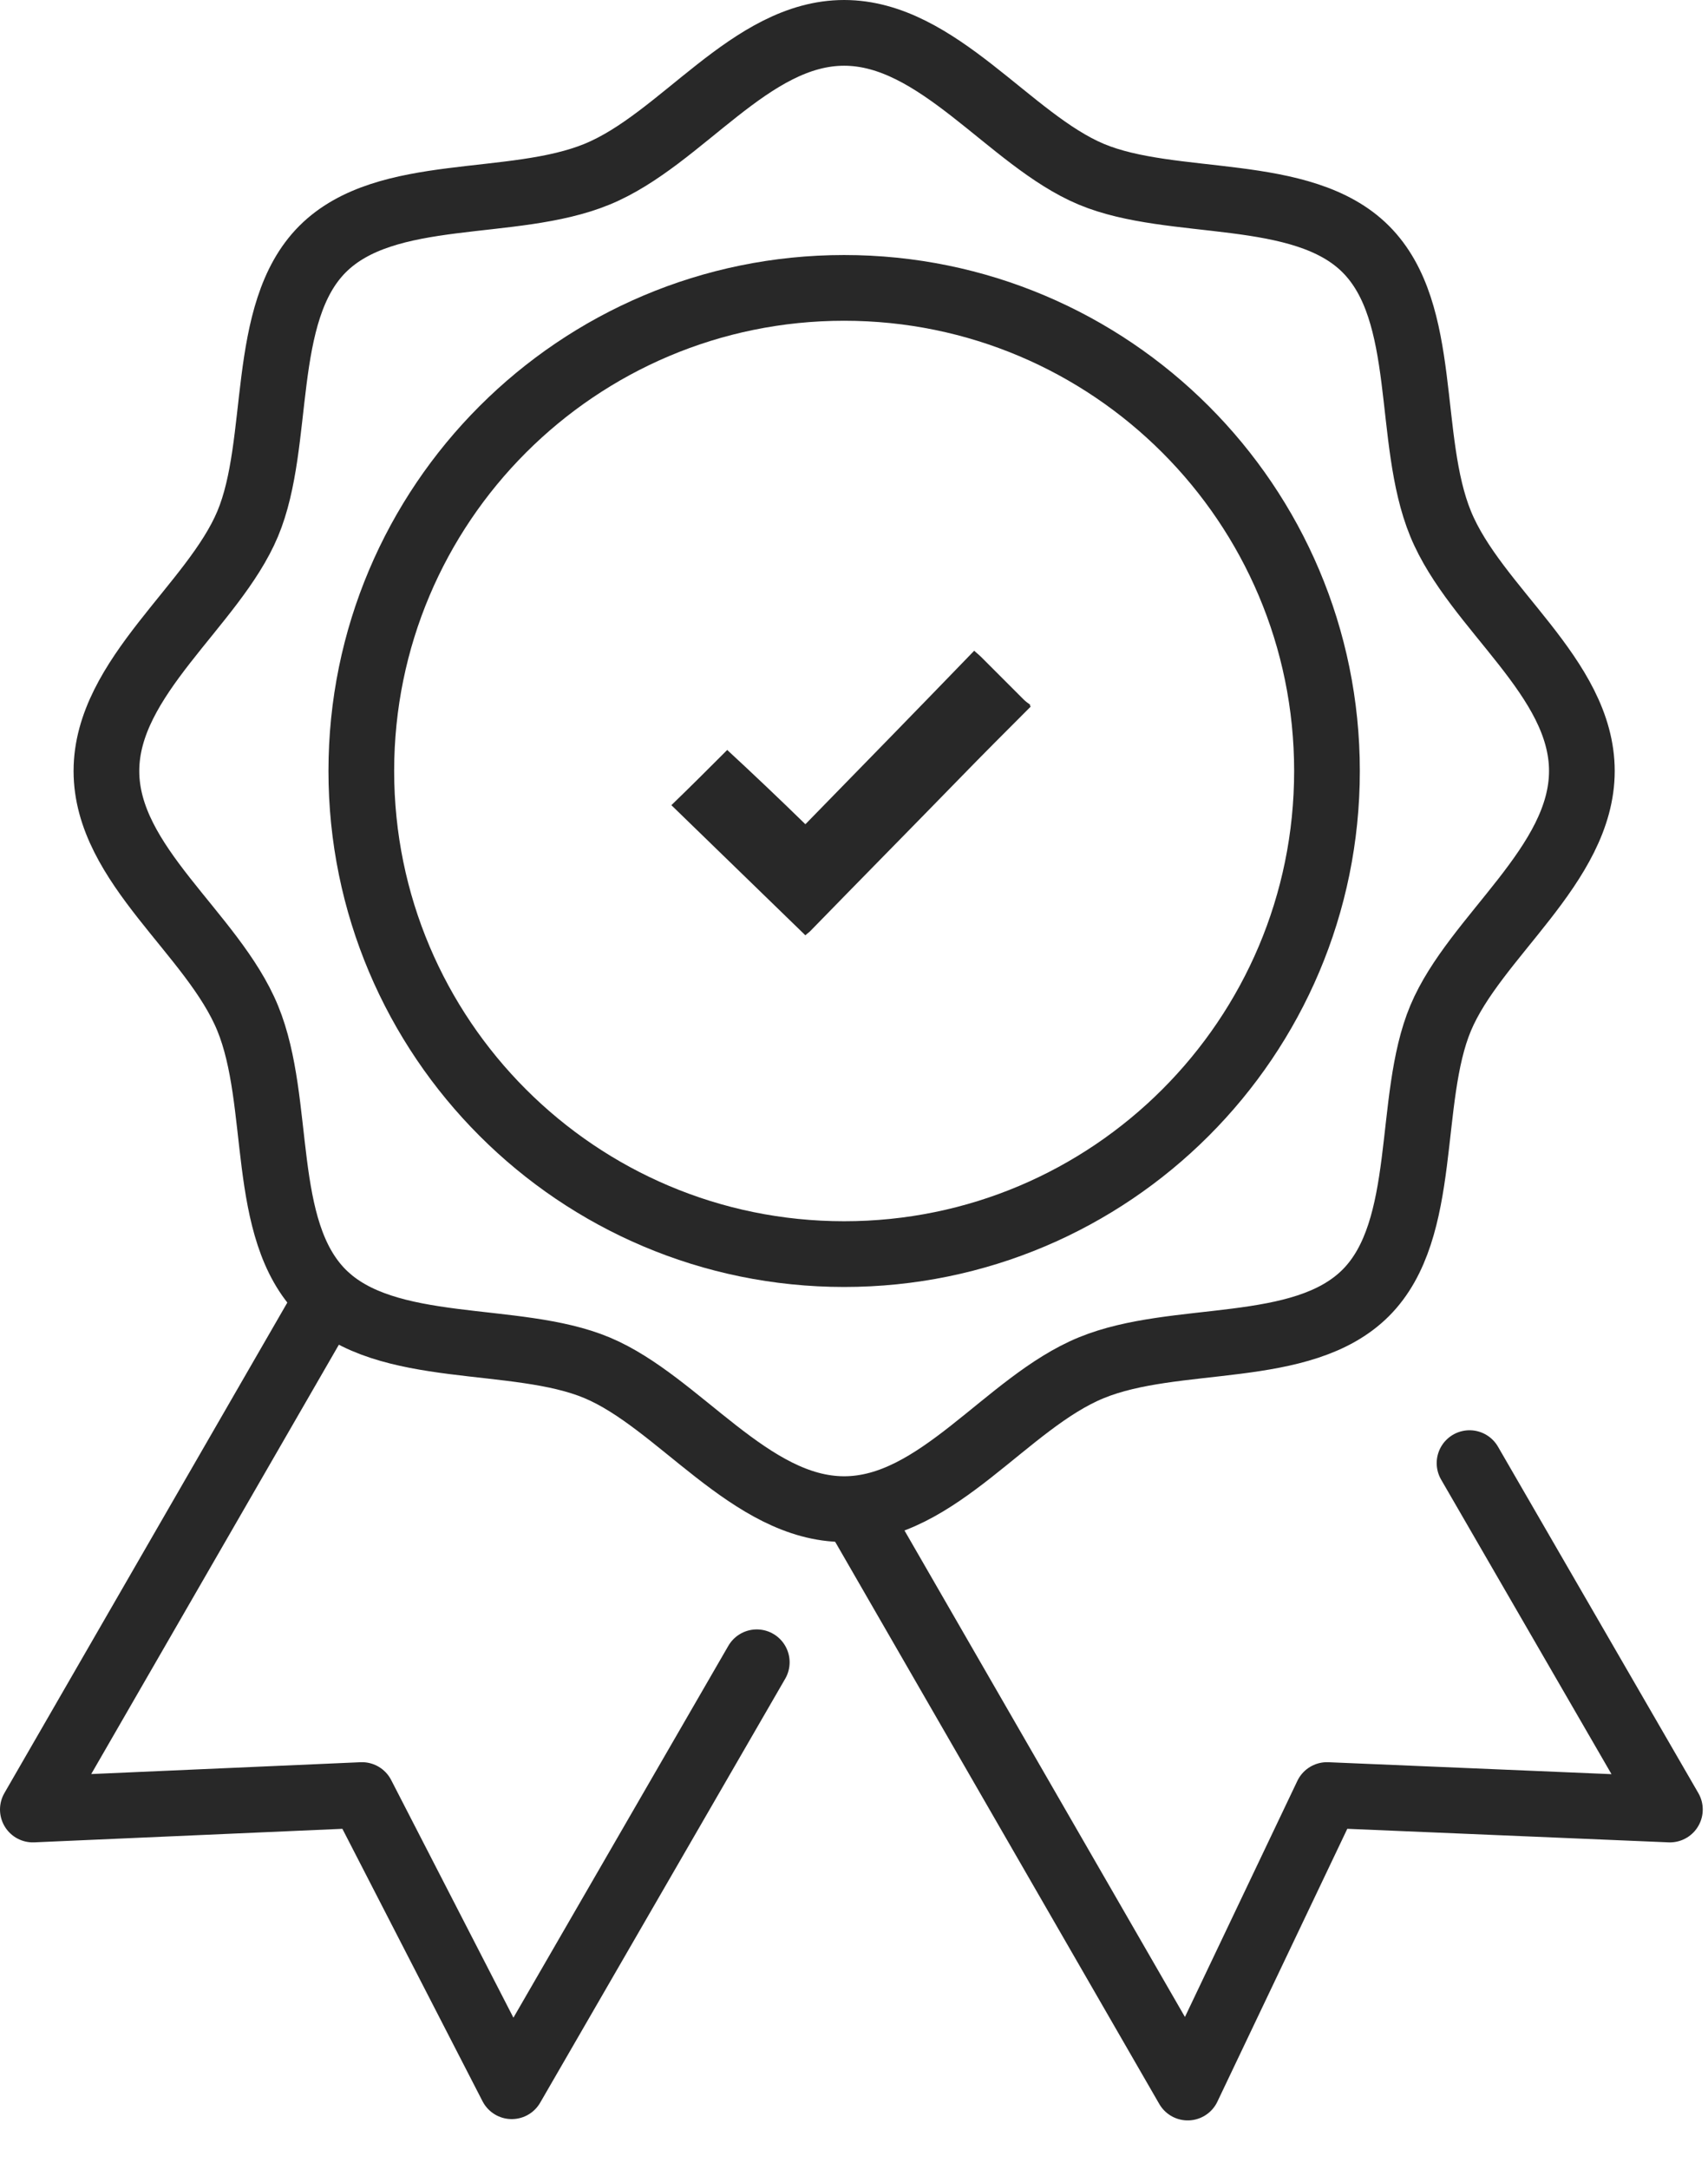
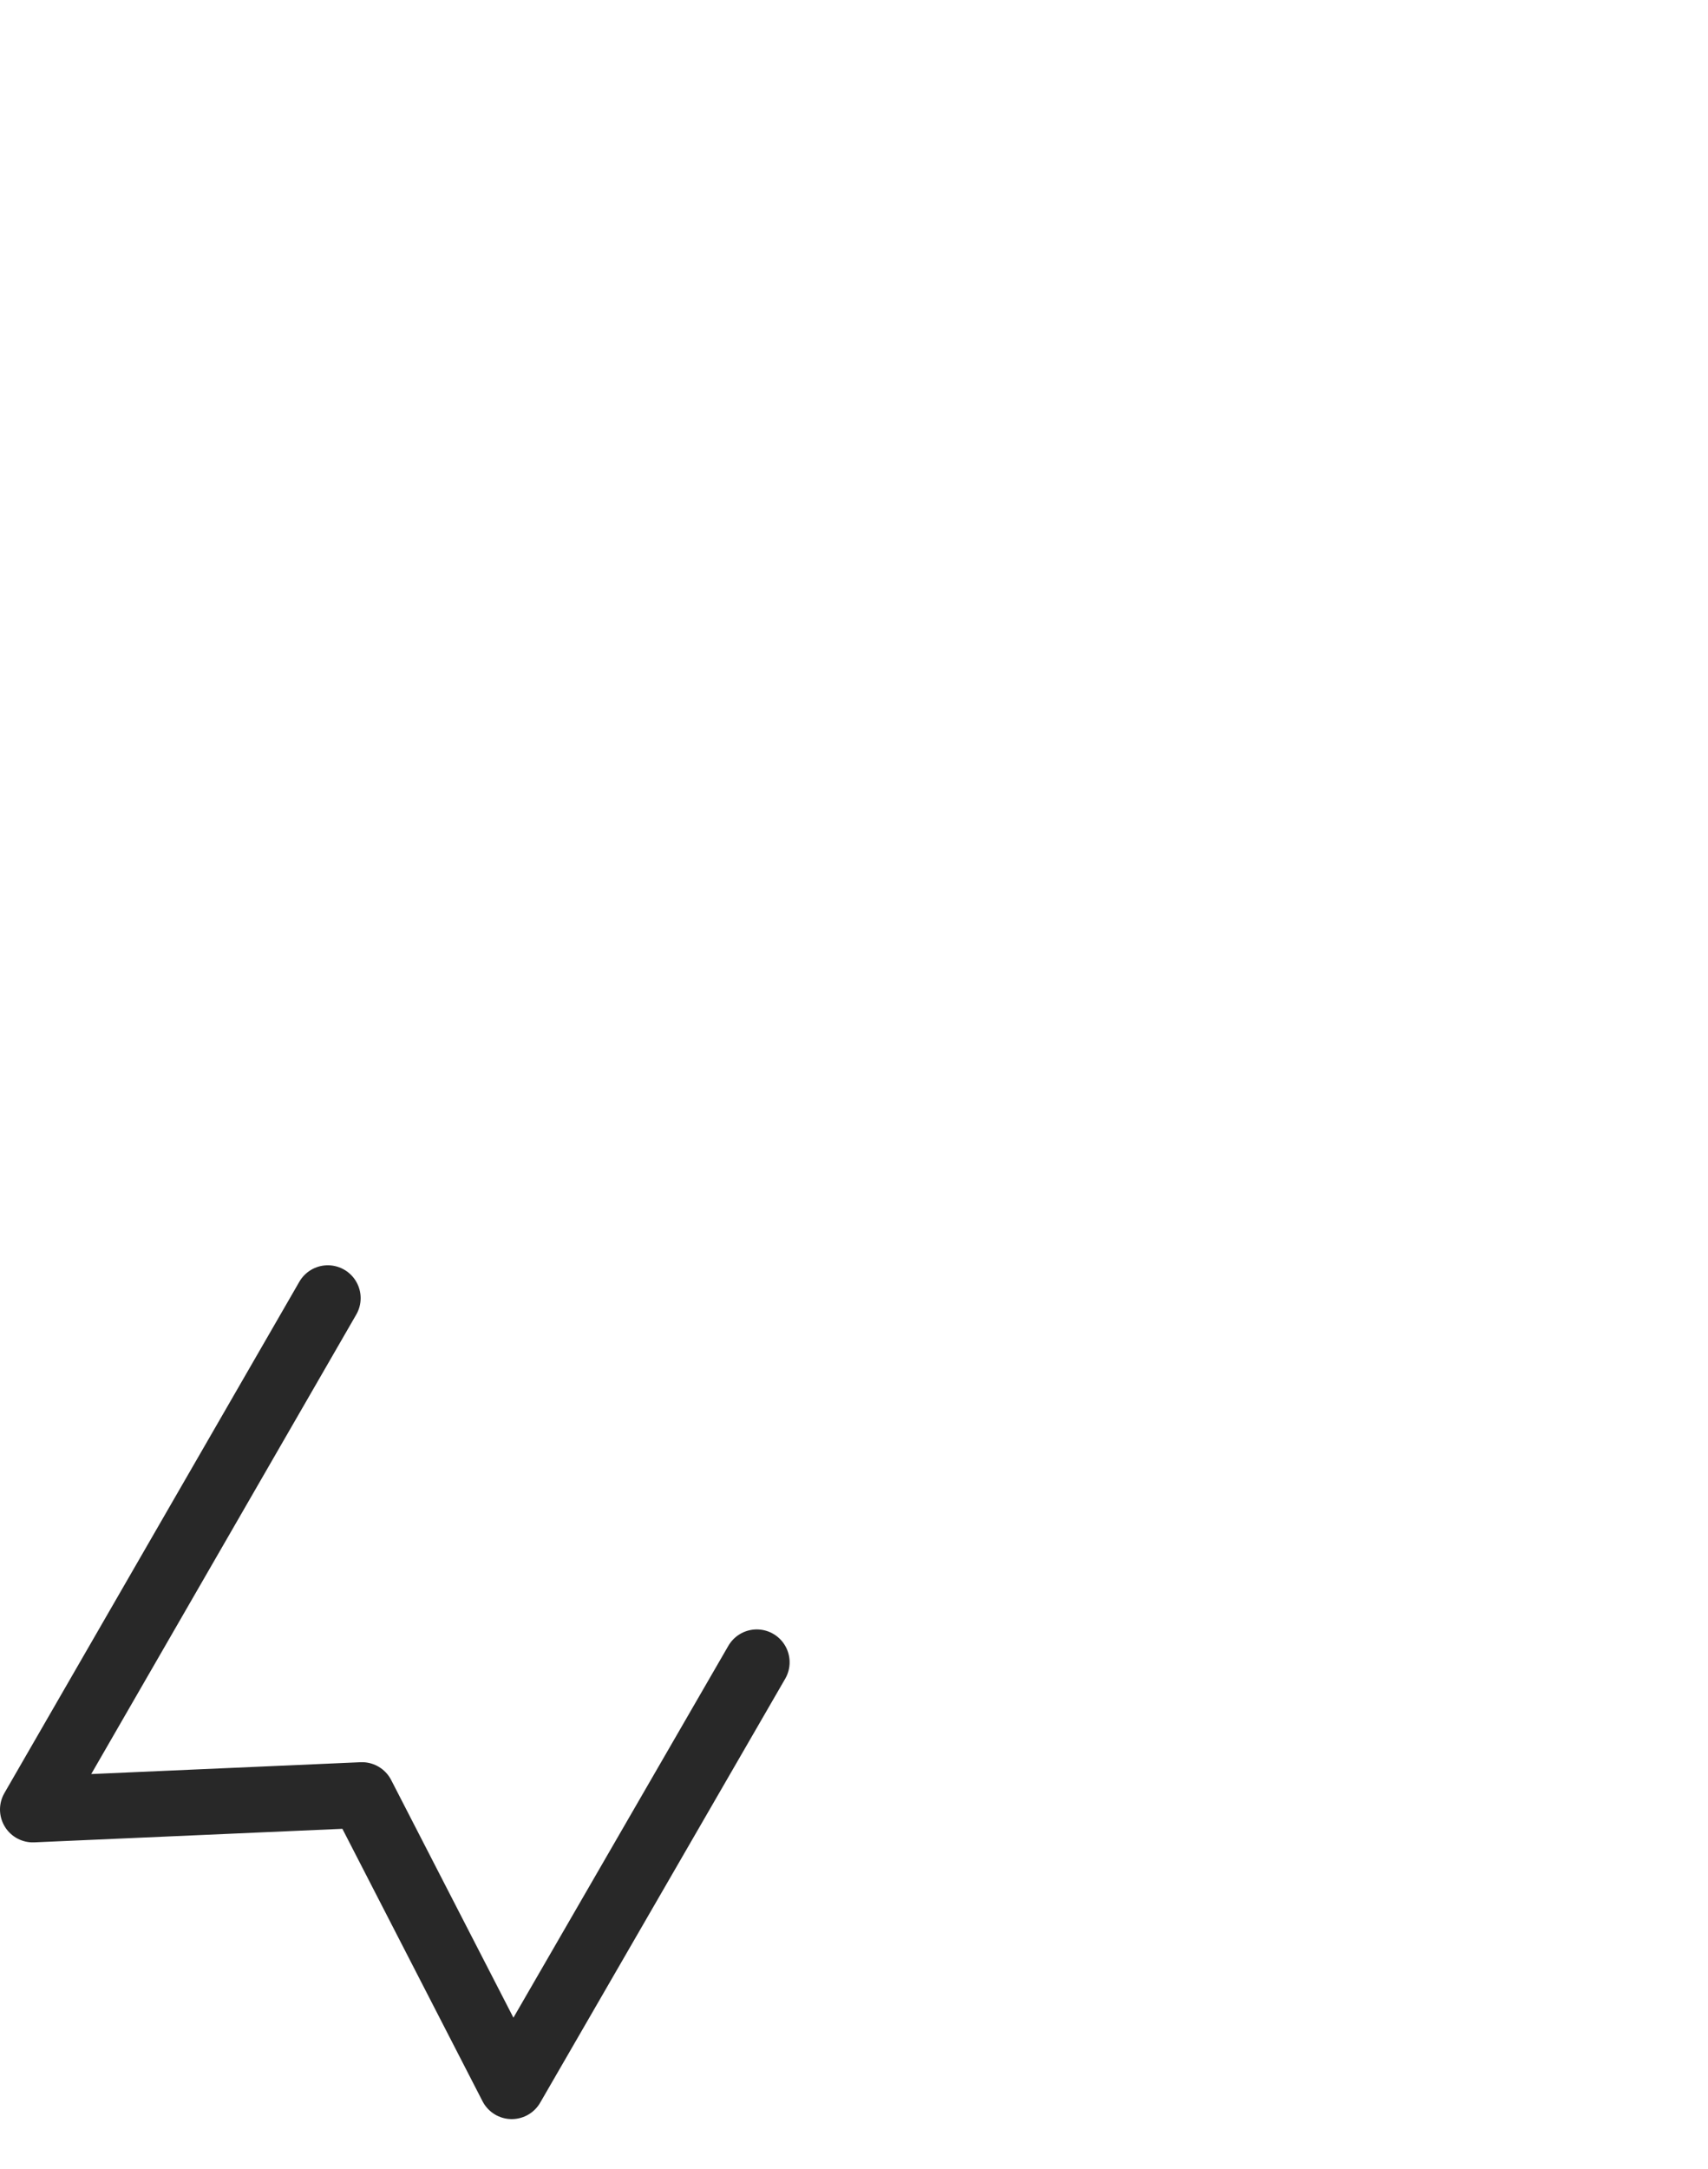
<svg xmlns="http://www.w3.org/2000/svg" fill="none" viewBox="0 0 26 33" height="33" width="26">
  <g clip-path="url(#clip0_6011_36)">
-     <path stroke-linejoin="round" stroke-linecap="round" stroke="#282828" d="M13.05 23.04L18.08 31.76L20.2 27.31L25.42 27.53L22.37 22.26" />
    <path stroke-linejoin="round" stroke-linecap="round" stroke="#282828" d="M11.52 25.29L7.79 31.74L5.51 27.31L0.5 27.53L4.99 19.75" />
-     <path stroke-miterlimit="10" stroke="#282828" d="M24.08 11.73C24.08 13.16 22.45 14.25 21.93 15.49C21.41 16.73 21.76 18.7 20.79 19.67C19.82 20.64 17.9 20.28 16.61 20.81C15.32 21.34 14.28 22.96 12.85 22.96C11.42 22.96 10.33 21.33 9.09 20.81C7.85 20.29 5.88 20.64 4.91 19.67C3.94 18.7 4.3 16.78 3.77 15.49C3.24 14.2 1.62 13.16 1.62 11.73C1.62 10.3 3.25 9.21 3.77 7.97C4.29 6.73 3.94 4.76 4.91 3.79C5.88 2.82 7.8 3.18 9.09 2.65C10.38 2.12 11.42 0.5 12.85 0.5C14.28 0.5 15.37 2.13 16.61 2.65C17.85 3.17 19.82 2.82 20.79 3.79C21.76 4.76 21.4 6.68 21.93 7.97C22.46 9.26 24.08 10.3 24.08 11.73Z" />
-     <path stroke-miterlimit="10" stroke="#282828" d="M12.85 19.08C16.909 19.08 20.2 15.789 20.2 11.73C20.2 7.671 16.909 4.38 12.85 4.38C8.791 4.38 5.5 7.671 5.5 11.73C5.5 15.789 8.791 19.08 12.85 19.08Z" />
-     <path fill="#282828" d="M15.69 10.75C15.33 11.11 14.97 11.47 14.61 11.84C13.85 12.62 13.09 13.39 12.33 14.17C12.31 14.19 12.29 14.2 12.26 14.23C11.58 13.57 10.9 12.91 10.22 12.25C10.51 11.97 10.78 11.7 11.07 11.41C11.46 11.77 11.86 12.15 12.26 12.54C13.12 11.66 13.97 10.79 14.83 9.9C14.86 9.93 14.9 9.96 14.93 9.99C15.15 10.21 15.37 10.43 15.58 10.64C15.61 10.67 15.65 10.7 15.68 10.72V10.74L15.69 10.75Z" />
  </g>
  <defs>
    <clipPath id="clip0_6011_36">
      <rect fill="white" height="32.26" width="25.92" />
    </clipPath>
  </defs>
</svg>